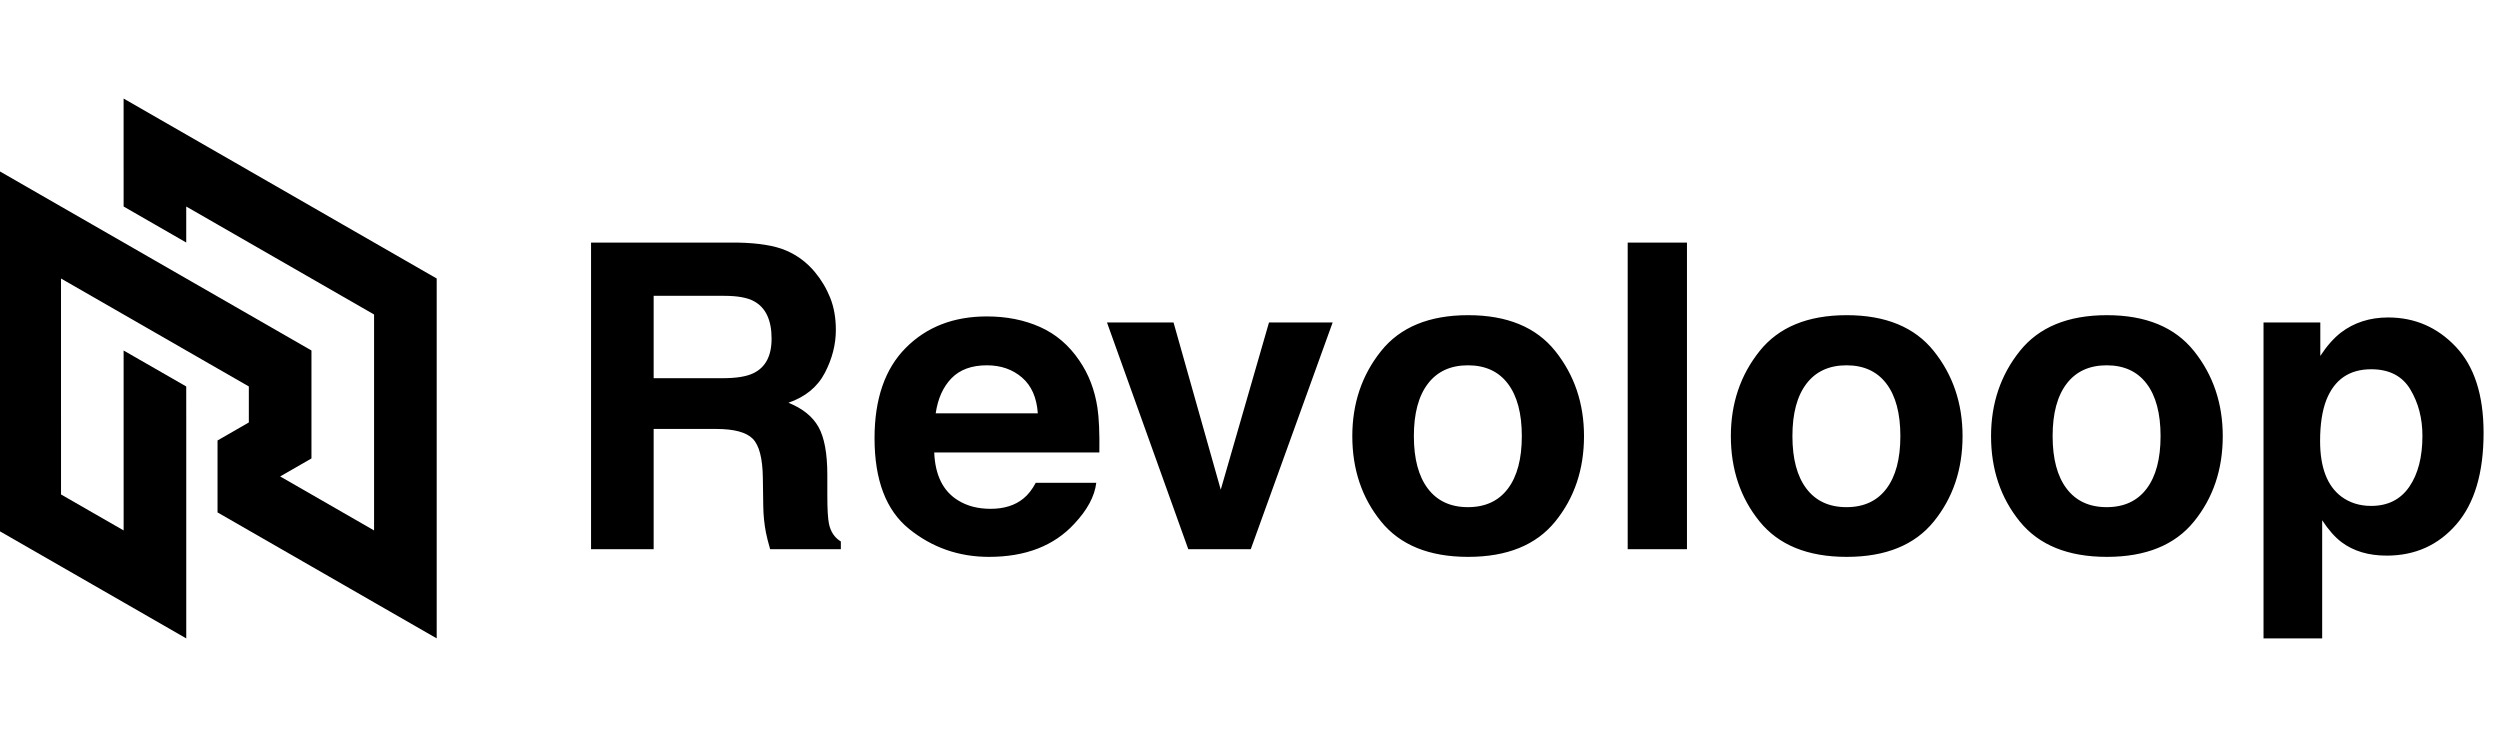
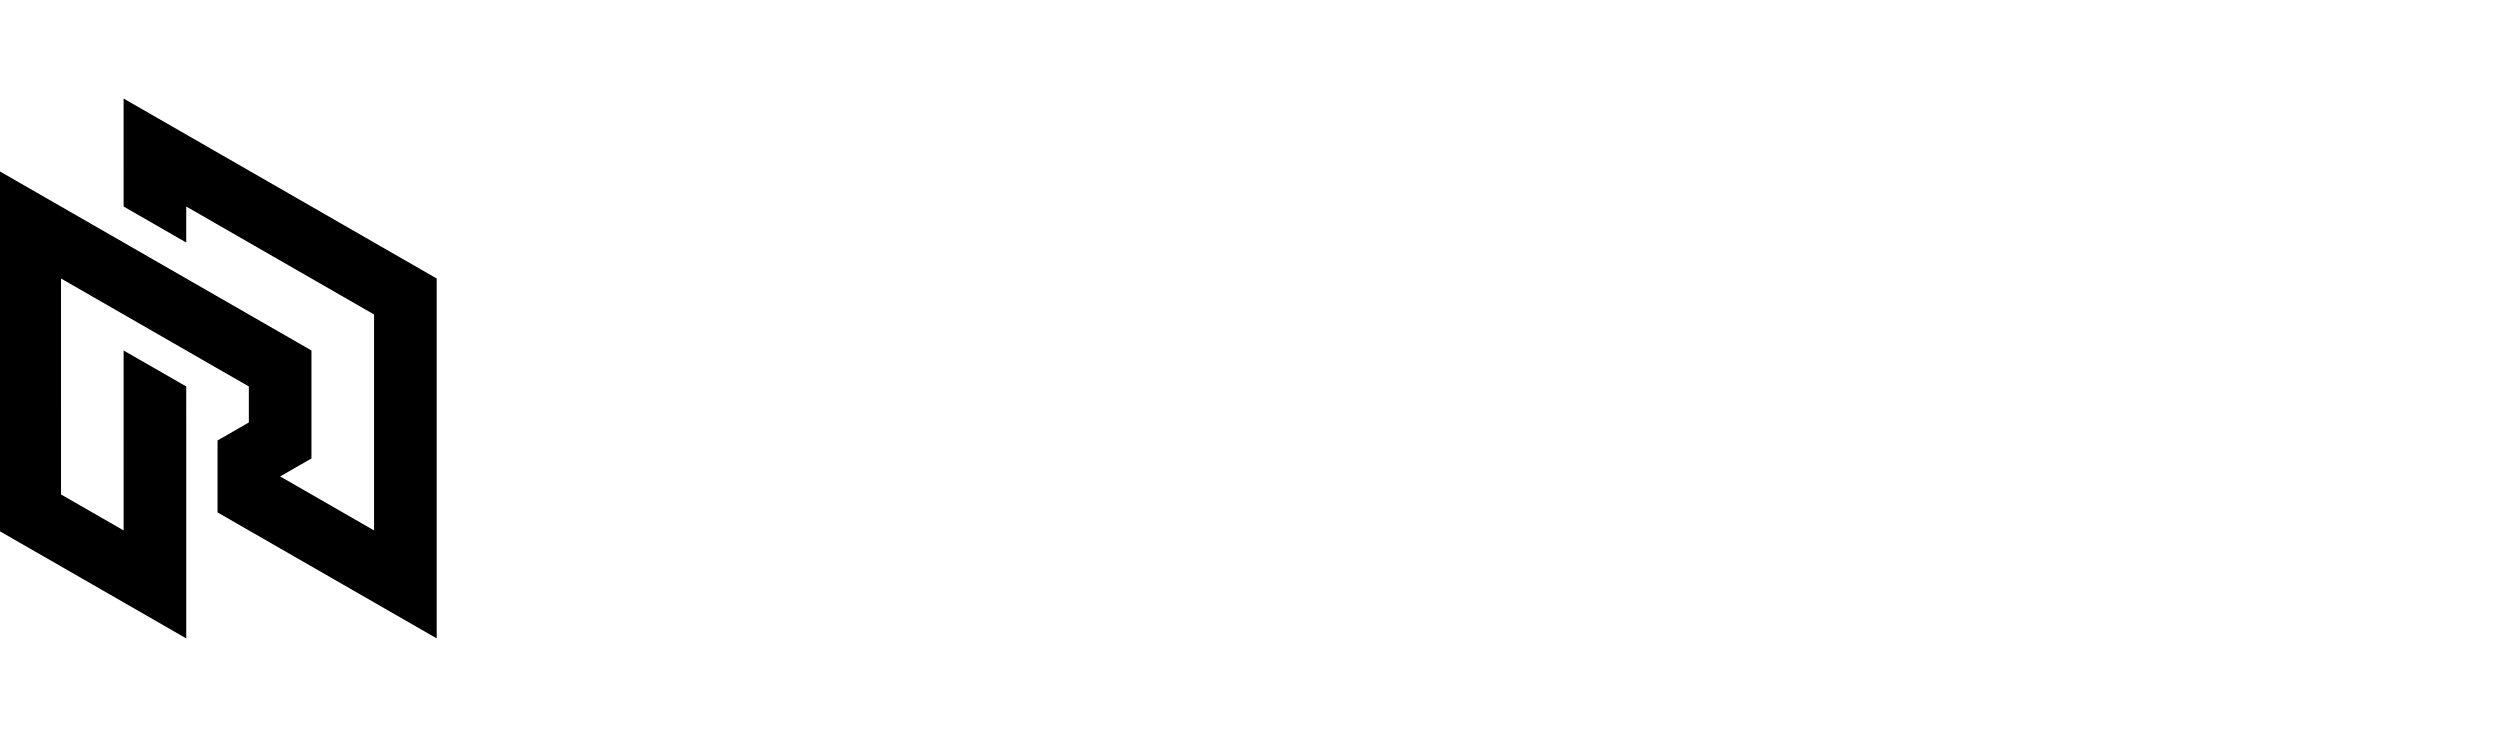
<svg xmlns="http://www.w3.org/2000/svg" width="100%" height="100%" viewBox="0 0 169 50" version="1.1" xml:space="preserve" style="fill-rule:evenodd;clip-rule:evenodd;stroke-linejoin:round;stroke-miterlimit:2;">
  <g transform="matrix(1,0,0,1,-1351.78,-327.822)">
    <g>
      <g transform="matrix(0.939,0,0,0.641,82.428,120.266)">
-         <rect x="1351.78" y="323.788" width="179.07" height="78" style="fill:none;" />
-       </g>
+         </g>
      <g transform="matrix(0.336,0,0,0.336,1234.07,251.931)">
        <g transform="matrix(1,0,0,1,438.186,245.701)">
          <path d="M0,108.599L-12.599,101.362L-12.599,101.36L-18.896,97.74L-25.196,94.118L-25.197,94.116L-25.197,94.118L-31.495,90.5L-37.795,86.879L-44.093,83.258L-44.093,68.78L-37.795,65.159L-37.795,57.915L-44.093,54.298L-50.391,50.679L-56.689,47.056L-56.695,47.056L-62.988,43.439L-69.287,39.817L-75.585,36.2L-75.585,61.845L-75.582,65.159L-75.582,79.646L-75.581,79.646L-62.983,86.885L-62.988,50.683L-59.848,52.488L-58.514,53.252L-50.391,57.92L-50.386,65.159L-50.386,108.605L-62.983,101.362L-75.582,94.122L-75.582,94.123L-88.182,86.885L-88.182,86.882L-88.185,86.879L-88.185,64.772L-88.186,60.429L-88.186,14.475L-88.185,14.475L-75.585,21.72L-69.293,25.334L-62.988,28.958L-56.689,32.58L-50.391,36.2L-44.093,39.817L-37.793,43.439L-25.196,50.679L-25.196,72.398L-25.2,72.403L-31.495,76.02L-25.196,79.64L-18.896,83.262L-12.599,86.885L-12.599,43.438L-24.274,36.728L-25.197,36.196L-37.795,28.958L-37.795,28.956L-43.581,25.63L-44.093,25.334L-50.391,21.715L-50.391,28.958L-62.988,21.715L-62.988,14.475L-62.99,14.475L-62.99,-0.006L-62.988,-0.006L-50.391,7.234L-44.093,10.854L-37.793,14.469L-37.793,14.475L-25.196,21.715L-12.598,28.958L0,36.196L0,108.599Z" style="fill:black;fill-rule:nonzero;" />
        </g>
        <g transform="matrix(1,0,0,1,835.266,324.762)">
-           <path d="M0,-20.546C-1.62,-23.252 -4.249,-24.605 -7.884,-24.605C-12.253,-24.605 -15.254,-22.554 -16.889,-18.454C-17.735,-16.278 -18.157,-13.516 -18.157,-10.168C-18.157,-4.867 -16.735,-1.143 -13.891,1.005C-12.2,2.26 -10.199,2.888 -7.886,2.888C-4.532,2.888 -1.973,1.605 -0.212,-0.962C1.55,-3.528 2.431,-6.946 2.431,-11.214C2.431,-14.729 1.621,-17.84 0,-20.546M9.153,-29.124C12.874,-25.191 14.734,-19.416 14.734,-11.8C14.734,-3.766 12.916,2.358 9.279,6.571C5.644,10.783 0.961,12.89 -4.766,12.89C-8.417,12.89 -11.449,11.982 -13.864,10.169C-15.183,9.165 -16.475,7.7 -17.739,5.775L-17.739,29.544L-29.539,29.544L-29.539,-34.021L-18.115,-34.021L-18.115,-27.283C-16.824,-29.264 -15.448,-30.826 -13.988,-31.97C-11.321,-34.006 -8.149,-35.025 -4.47,-35.025C0.892,-35.025 5.433,-33.058 9.153,-29.124M-53.057,-0.579C-51.188,-3.059 -50.253,-6.582 -50.253,-11.151C-50.253,-15.72 -51.188,-19.237 -53.057,-21.702C-54.926,-24.167 -57.604,-25.4 -61.091,-25.4C-64.579,-25.4 -67.263,-24.167 -69.147,-21.702C-71.03,-19.237 -71.971,-15.72 -71.971,-11.151C-71.971,-6.582 -71.03,-3.059 -69.147,-0.579C-67.263,1.9 -64.579,3.139 -61.091,3.139C-57.604,3.139 -54.926,1.9 -53.057,-0.579M-43.516,6.012C-47.365,10.764 -53.21,13.141 -61.049,13.141C-68.889,13.141 -74.733,10.764 -78.583,6.012C-82.433,1.26 -84.358,-4.461 -84.358,-11.151C-84.358,-17.729 -82.433,-23.43 -78.583,-28.252C-74.733,-33.074 -68.889,-35.485 -61.049,-35.485C-53.21,-35.485 -47.365,-33.074 -43.516,-28.252C-39.666,-23.43 -37.741,-17.729 -37.741,-11.151C-37.741,-4.461 -39.666,1.26 -43.516,6.012M-105.407,-0.579C-103.538,-3.059 -102.603,-6.582 -102.603,-11.151C-102.603,-15.72 -103.538,-19.237 -105.407,-21.702C-107.276,-24.167 -109.954,-25.4 -113.441,-25.4C-116.929,-25.4 -119.614,-24.167 -121.497,-21.702C-123.38,-19.237 -124.321,-15.72 -124.321,-11.151C-124.321,-6.582 -123.38,-3.059 -121.497,-0.579C-119.614,1.9 -116.929,3.139 -113.441,3.139C-109.954,3.139 -107.276,1.9 -105.407,-0.579M-95.866,6.012C-99.716,10.764 -105.561,13.141 -113.399,13.141C-121.239,13.141 -127.083,10.764 -130.933,6.012C-134.783,1.26 -136.708,-4.461 -136.708,-11.151C-136.708,-17.729 -134.783,-23.43 -130.933,-28.252C-127.083,-33.074 -121.239,-35.485 -113.399,-35.485C-105.561,-35.485 -99.716,-33.074 -95.866,-28.252C-92.016,-23.43 -90.091,-17.729 -90.091,-11.151C-90.091,-4.461 -92.016,1.26 -95.866,6.012M-145.537,11.592L-157.463,11.592L-157.463,-50.09L-145.537,-50.09L-145.537,11.592ZM-181.567,-0.579C-179.698,-3.059 -178.763,-6.582 -178.763,-11.151C-178.763,-15.72 -179.698,-19.237 -181.567,-21.702C-183.436,-24.167 -186.115,-25.4 -189.602,-25.4C-193.09,-25.4 -195.774,-24.167 -197.657,-21.702C-199.54,-19.237 -200.482,-15.72 -200.482,-11.151C-200.482,-6.582 -199.54,-3.059 -197.657,-0.579C-195.774,1.9 -193.09,3.139 -189.602,3.139C-186.115,3.139 -183.436,1.9 -181.567,-0.579M-172.026,6.012C-175.876,10.764 -181.721,13.141 -189.56,13.141C-197.399,13.141 -203.244,10.764 -207.093,6.012C-210.943,1.26 -212.868,-4.461 -212.868,-11.151C-212.868,-17.729 -210.943,-23.43 -207.093,-28.252C-203.244,-33.074 -197.399,-35.485 -189.56,-35.485C-181.721,-35.485 -175.876,-33.074 -172.026,-28.252C-168.176,-23.43 -166.251,-17.729 -166.251,-11.151C-166.251,-4.461 -168.176,1.26 -172.026,6.012M-229.628,-34.021L-216.822,-34.021L-233.294,11.592L-245.869,11.592L-262.226,-34.021L-248.835,-34.021L-239.336,-0.376L-229.628,-34.021ZM-293.51,-22.794C-295.195,-21.057 -296.253,-18.703 -296.686,-15.733L-276.14,-15.733C-276.357,-18.9 -277.415,-21.302 -279.317,-22.941C-281.218,-24.58 -283.576,-25.4 -286.39,-25.4C-289.452,-25.4 -291.824,-24.531 -293.51,-22.794M-275.668,-33.096C-272.486,-31.671 -269.858,-29.422 -267.786,-26.349C-265.918,-23.638 -264.706,-20.495 -264.151,-16.919C-263.831,-14.823 -263.7,-11.806 -263.758,-7.866L-296.98,-7.866C-296.794,-3.291 -295.204,-0.083 -292.209,1.758C-290.388,2.903 -288.196,3.474 -285.634,3.474C-282.917,3.474 -280.71,2.777 -279.012,1.382C-278.086,0.629 -277.267,-0.418 -276.557,-1.757L-264.381,-1.757C-264.702,0.949 -266.176,3.697 -268.802,6.487C-272.888,10.922 -278.608,13.141 -285.963,13.141C-292.033,13.141 -297.389,11.27 -302.029,7.528C-306.669,3.787 -308.99,-2.3 -308.99,-10.733C-308.99,-18.634 -306.895,-24.693 -302.706,-28.909C-298.517,-33.125 -293.08,-35.234 -286.395,-35.234C-282.425,-35.234 -278.85,-34.521 -275.668,-33.096M-353.43,-39.377L-353.43,-22.805L-339.56,-22.805C-336.804,-22.805 -334.738,-23.14 -333.36,-23.81C-330.922,-24.981 -329.703,-27.297 -329.703,-30.756C-329.703,-34.494 -330.883,-37.005 -333.241,-38.289C-334.565,-39.014 -336.552,-39.377 -339.202,-39.377L-353.43,-39.377ZM-326.791,-48.499C-324.52,-47.523 -322.595,-46.086 -321.017,-44.189C-319.711,-42.626 -318.678,-40.897 -317.916,-39C-317.154,-37.103 -316.773,-34.941 -316.773,-32.514C-316.773,-29.585 -317.513,-26.704 -318.991,-23.873C-320.47,-21.041 -322.91,-19.039 -326.314,-17.868C-323.468,-16.724 -321.453,-15.099 -320.267,-12.993C-319.082,-10.886 -318.489,-7.671 -318.489,-3.347L-318.489,0.796C-318.489,3.614 -318.375,5.524 -318.149,6.529C-317.809,8.119 -317.016,9.291 -315.769,10.044L-315.769,11.592L-329.996,11.592C-330.387,10.226 -330.666,9.123 -330.833,8.286C-331.168,6.557 -331.35,4.785 -331.377,2.972L-331.461,-2.761C-331.514,-6.695 -332.193,-9.317 -333.5,-10.628C-334.806,-11.939 -337.254,-12.595 -340.842,-12.595L-353.43,-12.595L-353.43,11.592L-366.026,11.592L-366.026,-50.089L-336.523,-50.089C-332.307,-50.005 -329.063,-49.475 -326.791,-48.499" style="fill:black;fill-rule:nonzero;" />
-         </g>
+           </g>
      </g>
    </g>
  </g>
</svg>